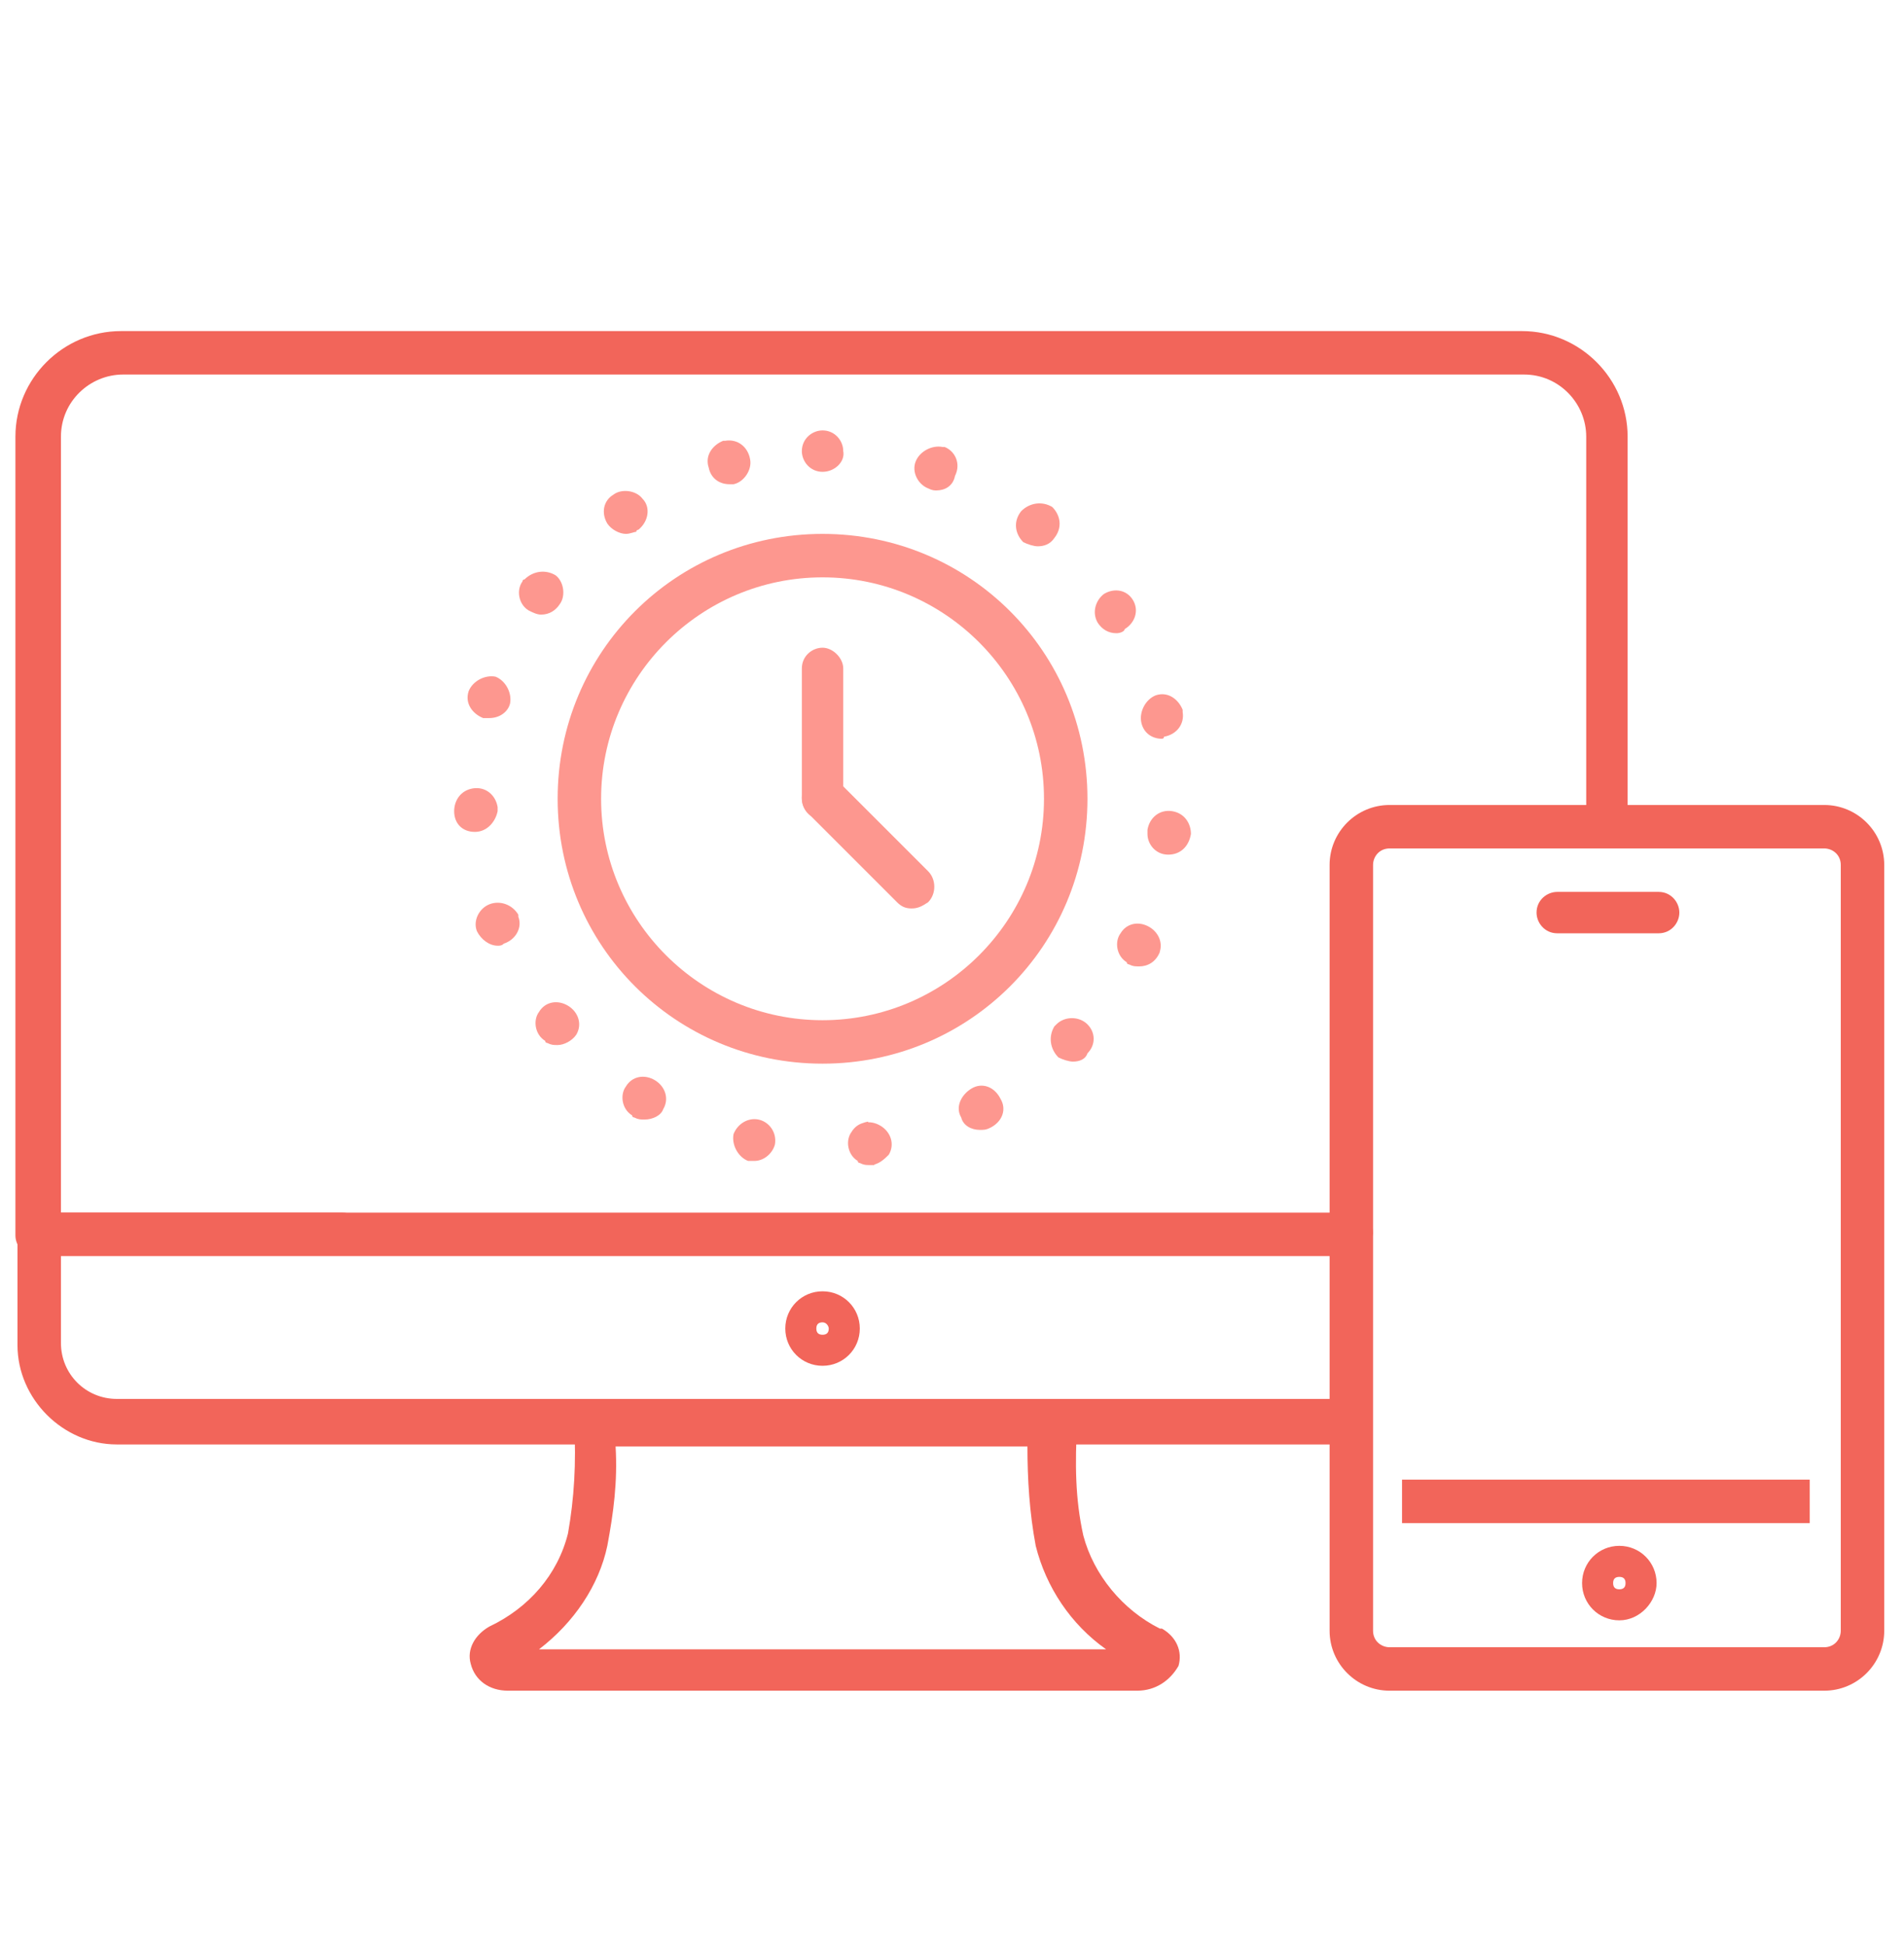
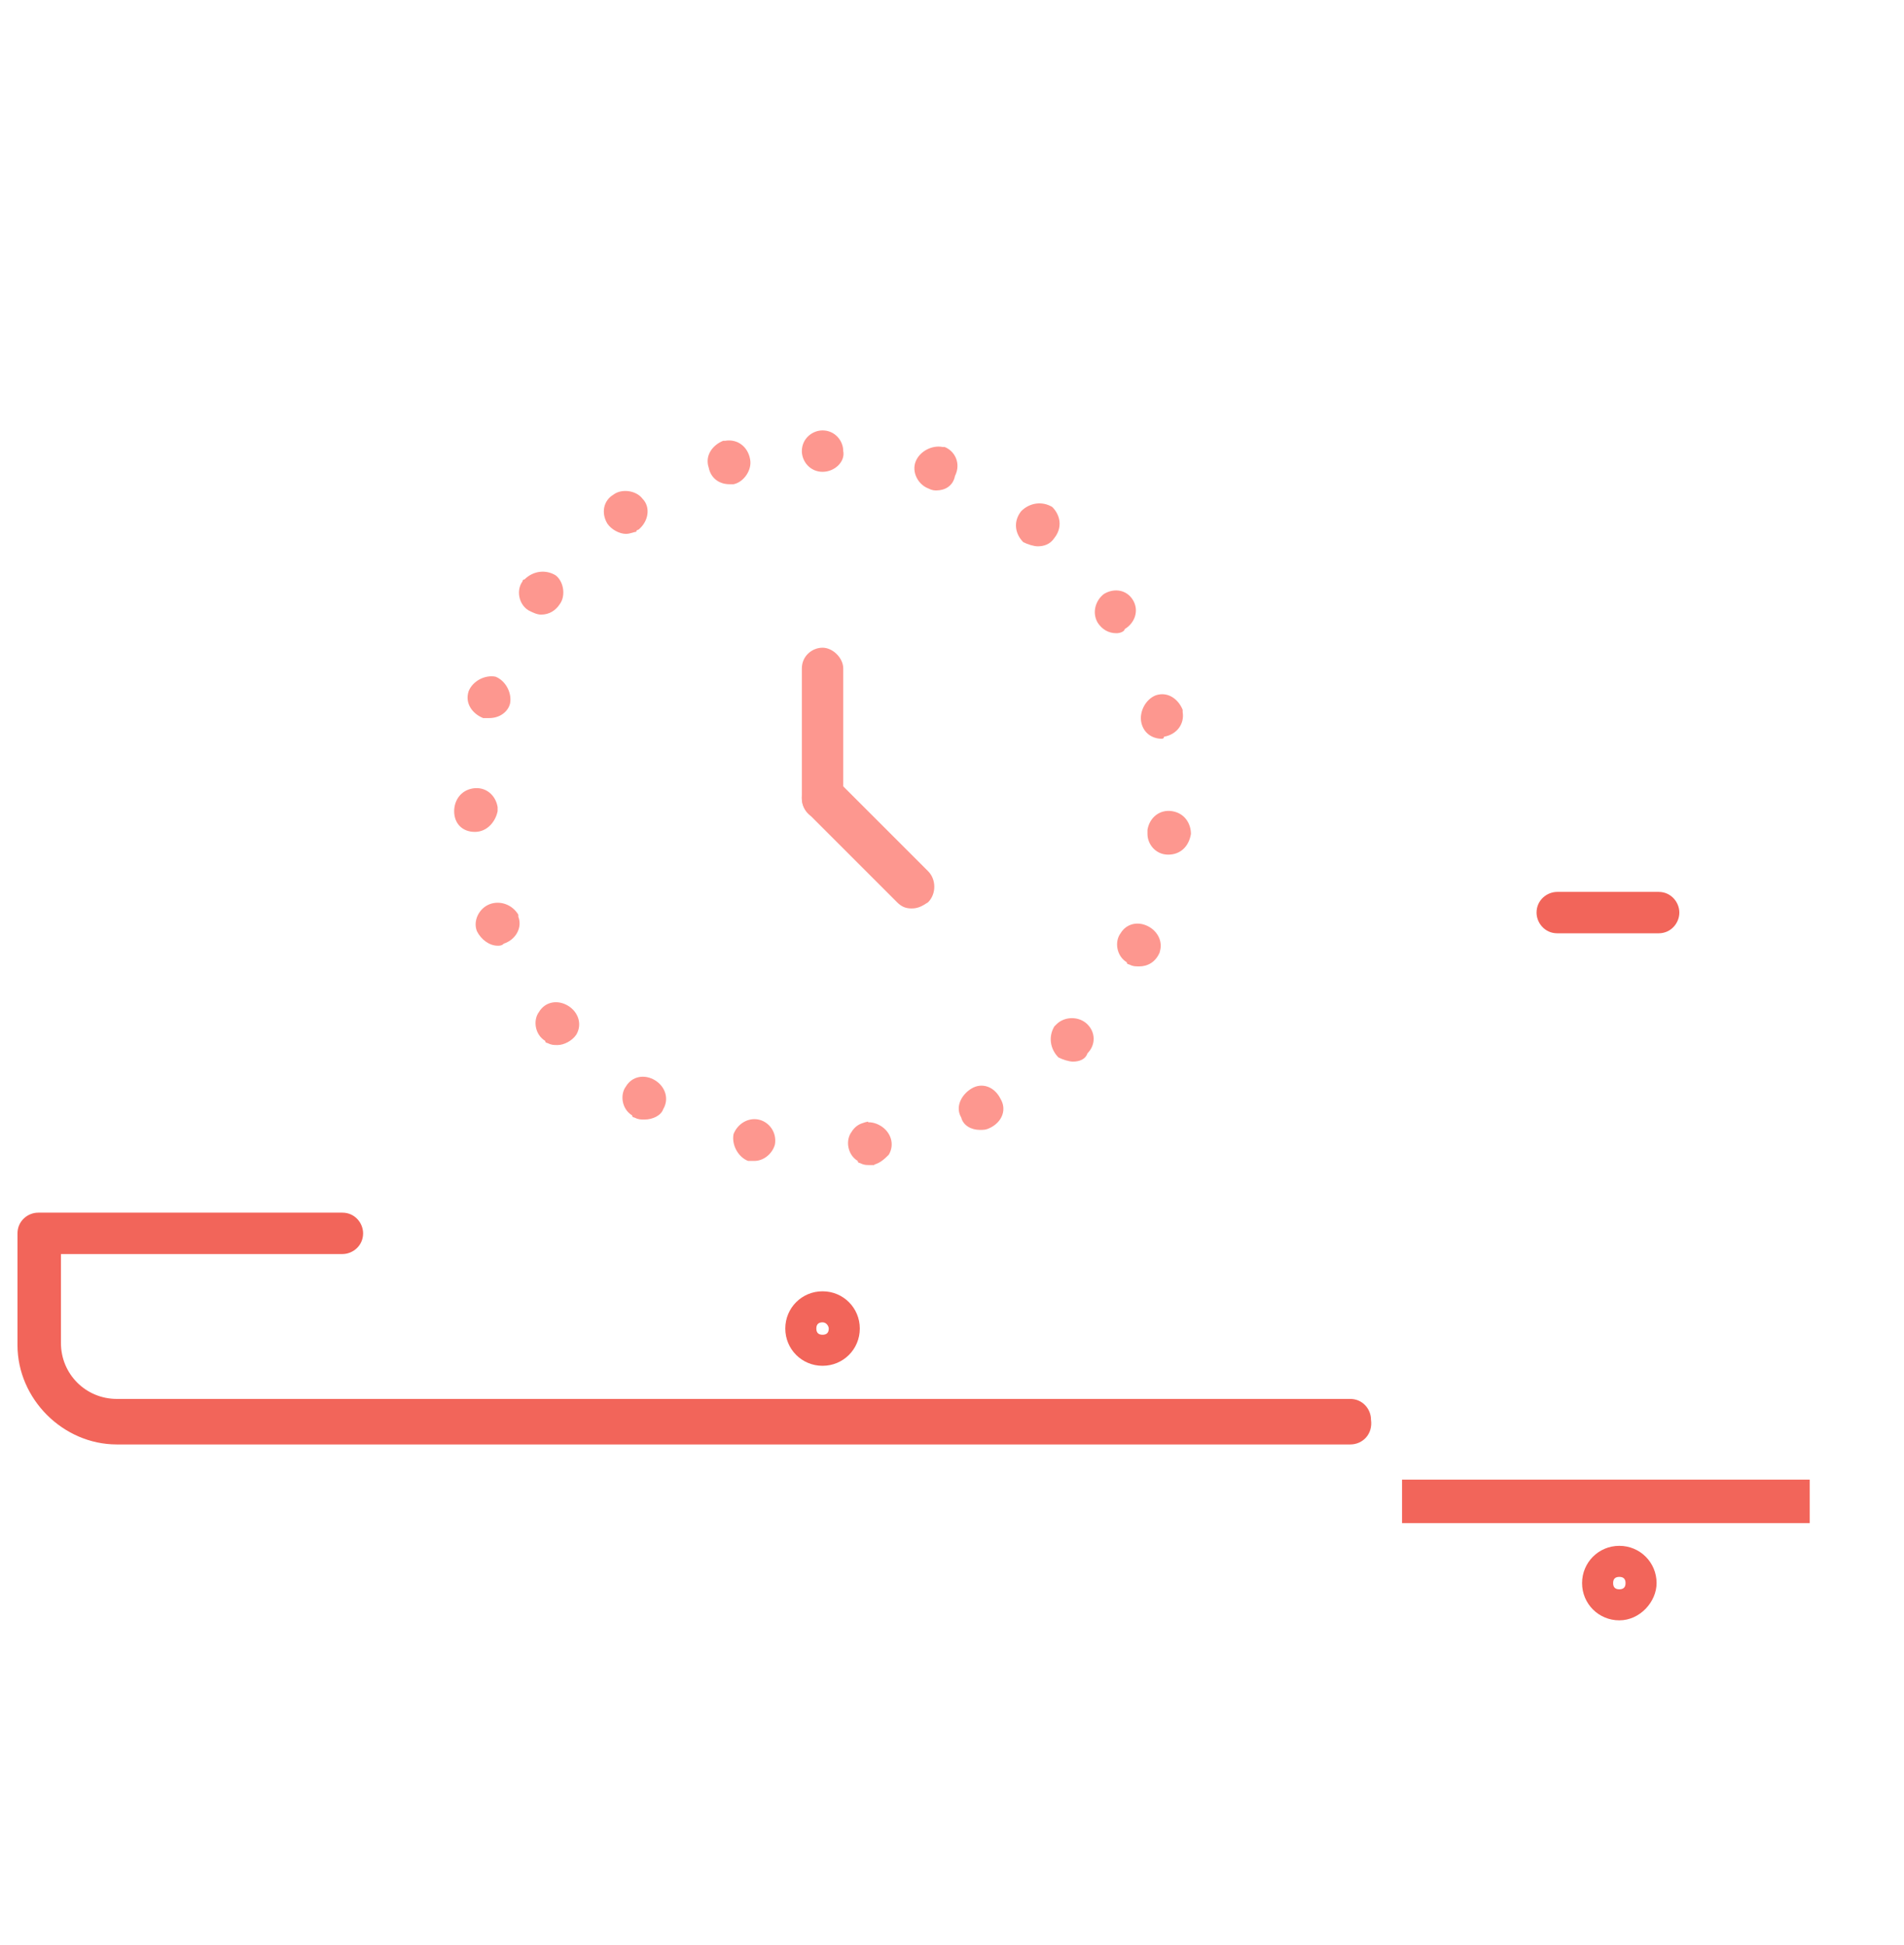
<svg xmlns="http://www.w3.org/2000/svg" version="1.1" id="Layer_1" x="0px" y="0px" viewBox="0 0 92 94" style="enable-background:new 0 0 92 94;" xml:space="preserve">
  <style type="text/css">
	.st0{fill:none;}
	.st1{fill:#F2655A;}
	.st2{fill:#FD978F;}
</style>
-   <rect x="0.1" y="-0.1" class="st0" width="91.9" height="94" />
  <g id="Group_4223_00000016052663115101475000000017180576305645764008_" transform="translate(-336.955 -332.001)">
    <g id="Path_6690_00000133505757145746643510000001380623704675970983_">
-       <path class="st1" d="M391.9,413.7h-30.4c-0.9,0-1.6-0.5-1.8-1.3c-0.2-0.7,0.2-1.4,0.9-1.8c1.9-0.9,3.3-2.5,3.8-4.5    c0.3-1.7,0.4-3.4,0.3-5.3c0-0.3,0.1-0.6,0.3-0.8c0.2-0.2,0.5-0.3,0.8-0.3h22.1c0.3,0,0.6,0.1,0.8,0.3c0.2,0.2,0.3,0.5,0.3,0.8    c-0.1,1.9-0.1,3.6,0.3,5.4c0.5,1.9,1.9,3.6,3.7,4.5c0,0,0.1,0,0.1,0c0.7,0.4,1,1.1,0.8,1.8C393.5,413.2,392.8,413.7,391.9,413.7z     M363,411.7l27.4,0c-1.7-1.2-2.9-3-3.4-5c-0.3-1.6-0.4-3.2-0.4-4.8h-19.9c0.1,1.7-0.1,3.2-0.4,4.8    C365.9,408.6,364.7,410.4,363,411.7z" />
-     </g>
+       </g>
    <g id="Path_6691_00000018956477938367774990000004196685112385419674_">
      <path class="st1" d="M376.7,398c-1,0-1.8-0.8-1.8-1.8c0-1,0.8-1.8,1.8-1.8c1,0,1.8,0.8,1.8,1.8C378.5,397.2,377.7,398,376.7,398z     M376.7,395.9c-0.2,0-0.3,0.1-0.3,0.3c0,0.2,0.1,0.3,0.3,0.3s0.3-0.1,0.3-0.3C377,396.1,376.9,395.9,376.7,395.9z" />
    </g>
    <g id="Path_6691_00000101063938508673328430000008429826604004689041_">
      <path class="st1" d="M415.2,410.3c-1,0-1.8-0.8-1.8-1.8c0-1,0.8-1.8,1.8-1.8c1,0,1.8,0.8,1.8,1.8    C417,409.4,416.2,410.3,415.2,410.3z M415.2,408.2c-0.2,0-0.3,0.1-0.3,0.3s0.1,0.3,0.3,0.3c0.2,0,0.3-0.1,0.3-0.3    S415.4,408.2,415.2,408.2z" />
    </g>
    <g id="Path_6692_00000119089026636599922160000010317173541379992740_">
      <path class="st1" d="M402.2,401.8h-59.6c-2.6,0-4.8-2.2-4.8-4.8v-5.4c0-0.6,0.5-1,1-1h14.7c0.6,0,1,0.5,1,1c0,0.6-0.5,1-1,1h-13.6    v4.3c0,1.5,1.2,2.7,2.7,2.7h59.6c0.6,0,1,0.5,1,1C403.3,401.3,402.8,401.8,402.2,401.8z" />
    </g>
    <g id="Path_6693_00000079458380949097432270000011406942832266758061_">
-       <path class="st1" d="M402.1,392.7h-63.4c-0.6,0-1-0.5-1-1v-38.6c0-2.8,2.3-5.1,5.1-5.1h67.7c2.8,0,5.1,2.3,5.1,5.1v18.8    c0,0.6-0.5,1-1,1c-0.6,0-1-0.5-1-1v-18.8c0-1.6-1.3-3-3-3h-67.7c-1.6,0-3,1.3-3,3v37.5h62.4c0.6,0,1,0.5,1,1    C403.2,392.2,402.7,392.7,402.1,392.7z" />
-     </g>
+       </g>
    <g id="Line_1325_00000165214708585859443090000018312229049026770583_">
      <rect x="404.7" y="403.5" class="st1" width="19.7" height="2.1" />
    </g>
    <g id="Path_6694_00000152243931830801763920000004437655906427859096_">
-       <path class="st1" d="M425.1,413.7h-21c-1.6,0-2.9-1.3-2.9-2.9v-37c0-1.6,1.3-2.9,2.9-2.9h21c1.6,0,2.9,1.3,2.9,2.9v37    C428,412.4,426.7,413.7,425.1,413.7z M404.1,373c-0.5,0-0.8,0.4-0.8,0.8v37c0,0.5,0.4,0.8,0.8,0.8h21c0.5,0,0.8-0.4,0.8-0.8v-37    c0-0.5-0.4-0.8-0.8-0.8H404.1z" />
-     </g>
+       </g>
    <g id="Path_6696_00000006708295457776931970000003383716383457204639_">
      <path class="st1" d="M417.1,377.1h-4.9c-0.6,0-1-0.5-1-1c0-0.6,0.5-1,1-1h4.9c0.6,0,1,0.5,1,1    C418.1,376.6,417.7,377.1,417.1,377.1z" />
    </g>
    <g id="Ellipse_771_00000096036635794023707620000004110304960321886643_">
-       <path class="st2" d="M376.7,383.4c-7.1,0-12.8-5.7-12.8-12.8s5.7-12.8,12.8-12.8c7.1,0,12.8,5.7,12.8,12.8    S383.8,383.4,376.7,383.4z M376.7,359.9c-5.9,0-10.7,4.8-10.7,10.7s4.8,10.7,10.7,10.7s10.7-4.8,10.7-10.7    S382.6,359.9,376.7,359.9z" />
-     </g>
+       </g>
    <path class="st2" d="M379,388.3c-0.5,0-0.9-0.4-1-0.9c-0.1-0.6,0.3-1.1,0.9-1.2l0.3,2.1C379.1,388.3,379,388.3,379,388.3z    M379.1,388.3L379.1,388.3L379.1,388.3z M373.4,388.1c0,0-0.1,0-0.1,0c-0.1,0-0.1,0-0.2,0c-0.5-0.2-0.8-0.8-0.7-1.3   c0.2-0.5,0.7-0.8,1.2-0.7c0.5,0.1,0.9,0.6,0.8,1.2C374.3,387.7,373.9,388.1,373.4,388.1z M384.3,386.6c-0.4,0-0.8-0.2-0.9-0.6   c-0.3-0.5,0-1.1,0.5-1.4c0.5-0.3,1.1-0.1,1.4,0.5c0.3,0.5,0.1,1.1-0.5,1.4l0,0C384.6,386.6,384.5,386.6,384.3,386.6z M368.1,386.1   c-0.2,0-0.3,0-0.5-0.1c0,0-0.1,0-0.1-0.1c-0.5-0.3-0.6-1-0.3-1.4c0.3-0.5,0.9-0.6,1.4-0.3c0.5,0.3,0.7,0.9,0.4,1.4   C368.9,385.9,368.5,386.1,368.1,386.1z M379,388.3c-0.2,0-0.3,0-0.5-0.1c0,0-0.1,0-0.1-0.1c-0.5-0.3-0.6-1-0.3-1.4   c0.3-0.5,0.9-0.6,1.4-0.3c0.5,0.3,0.7,0.9,0.4,1.4C379.7,388,379.4,388.3,379,388.3z M392,378.7c-0.2,0-0.3,0-0.5-0.1   c0,0-0.1,0-0.1-0.1c-0.5-0.3-0.6-1-0.3-1.4c0.3-0.5,0.9-0.6,1.4-0.3c0.5,0.3,0.7,0.9,0.4,1.4C392.7,378.5,392.4,378.7,392,378.7z    M363.9,382.5c-0.2,0-0.3,0-0.5-0.1c0,0-0.1,0-0.1-0.1c-0.5-0.3-0.6-1-0.3-1.4c0.3-0.5,0.9-0.6,1.4-0.3c0.5,0.3,0.7,0.9,0.4,1.4   C364.6,382.3,364.2,382.5,363.9,382.5z M388.8,383.3c-0.2,0-0.5-0.1-0.7-0.2c-0.4-0.4-0.5-1-0.2-1.5c0,0,0.1-0.1,0.1-0.1   c0.4-0.4,1.1-0.4,1.5,0c0.4,0.4,0.4,1,0,1.4C389.4,383.2,389.1,383.3,388.8,383.3z M392,378.7c-0.1,0-0.3,0-0.4-0.1   c-0.5-0.2-0.8-0.8-0.5-1.4l1.9,0.8C392.8,378.5,392.4,378.7,392,378.7z M392.9,378.1L392.9,378.1L392.9,378.1z M361,377.7   c-0.4,0-0.8-0.3-1-0.7c-0.2-0.5,0.1-1.1,0.6-1.3c0.5-0.2,1.1,0,1.4,0.5c0,0,0,0.1,0,0.1c0.2,0.5-0.1,1.1-0.7,1.3   C361.2,377.7,361.1,377.7,361,377.7z M393.4,373.3c-0.6,0-1-0.5-1-1c0,0,0-0.1,0-0.2c0.1-0.6,0.6-1,1.2-0.9   c0.6,0.1,0.9,0.6,0.9,1.1C394.4,372.9,394,373.3,393.4,373.3z M359.9,372.2c-0.6,0-1-0.4-1-1c0-0.5,0.3-1,0.9-1.1   c0.6-0.1,1.1,0.3,1.2,0.9c0,0.1,0,0.1,0,0.2C360.9,371.7,360.5,372.2,359.9,372.2z M393.1,367.7c-0.5,0-0.9-0.3-1-0.8   c-0.1-0.5,0.2-1.1,0.7-1.3c0.6-0.2,1.1,0.2,1.3,0.7c0,0,0,0.1,0,0.1c0.1,0.6-0.3,1.1-0.9,1.2C393.2,367.7,393.1,367.7,393.1,367.7z    M360.6,366.7c-0.1,0-0.2,0-0.3,0c-0.5-0.2-0.9-0.7-0.7-1.3c0,0,0,0,0,0c0.2-0.5,0.8-0.8,1.3-0.7c0.5,0.2,0.8,0.8,0.7,1.3   C361.5,366.4,361.1,366.7,360.6,366.7z M390.9,362.6c-0.4,0-0.7-0.2-0.9-0.5c-0.3-0.5-0.1-1.1,0.3-1.4c0.5-0.3,1.1-0.2,1.4,0.3   c0,0,0,0,0,0c0.3,0.5,0.1,1.1-0.4,1.4C391.3,362.5,391.1,362.6,390.9,362.6z M363.1,361.7c-0.2,0-0.4-0.1-0.6-0.2   c-0.5-0.3-0.6-1-0.3-1.4c0,0,0-0.1,0.1-0.1c0.4-0.4,1-0.5,1.5-0.2c0.4,0.3,0.5,1,0.2,1.4C363.8,361.5,363.5,361.7,363.1,361.7z    M387.1,358.4c-0.2,0-0.5-0.1-0.7-0.2c-0.4-0.4-0.5-1-0.1-1.5c0.4-0.4,1-0.5,1.5-0.2c0,0,0,0,0,0c0.4,0.4,0.5,1,0.1,1.5   C387.7,358.3,387.4,358.4,387.1,358.4z M367.2,357.8c-0.3,0-0.7-0.2-0.9-0.5c-0.3-0.5-0.2-1.1,0.3-1.4c0.4-0.3,1.1-0.2,1.4,0.2   c0.4,0.4,0.3,1.1-0.2,1.5c0,0-0.1,0-0.1,0.1C367.6,357.7,367.4,357.8,367.2,357.8z M382.2,355.7c-0.1,0-0.2,0-0.4-0.1   c-0.5-0.2-0.8-0.8-0.6-1.3c0.2-0.5,0.8-0.8,1.3-0.7c0,0,0.1,0,0.1,0c0.5,0.2,0.8,0.8,0.5,1.4C383,355.5,382.6,355.7,382.2,355.7z    M372.2,355.4c-0.5,0-0.9-0.3-1-0.8c-0.2-0.6,0.2-1.1,0.7-1.3c0,0,0.1,0,0.1,0c0.6-0.1,1.1,0.3,1.2,0.9c0.1,0.5-0.3,1.1-0.8,1.2   C372.4,355.4,372.3,355.4,372.2,355.4z M376.7,354.8c-0.6,0-1-0.5-1-1c0-0.6,0.5-1,1-1h0c0.6,0,1,0.5,1,1   C377.8,354.3,377.3,354.8,376.7,354.8z" />
    <g id="Line_1326_00000131338453818960473190000012869921025899502003_">
      <path class="st2" d="M376.7,371.6c-0.6,0-1-0.5-1-1v-6.3c0-0.6,0.5-1,1-1s1,0.5,1,1v6.3C377.7,371.2,377.3,371.6,376.7,371.6z" />
    </g>
    <g id="Line_1327_00000127763927437131177150000002185830602090939550_">
      <path class="st2" d="M381,375.9c-0.3,0-0.5-0.1-0.7-0.3l-4.3-4.3c-0.4-0.4-0.4-1.1,0-1.5c0.4-0.4,1.1-0.4,1.5,0l4.3,4.3    c0.4,0.4,0.4,1.1,0,1.5C381.5,375.8,381.3,375.9,381,375.9z" />
    </g>
  </g>
</svg>